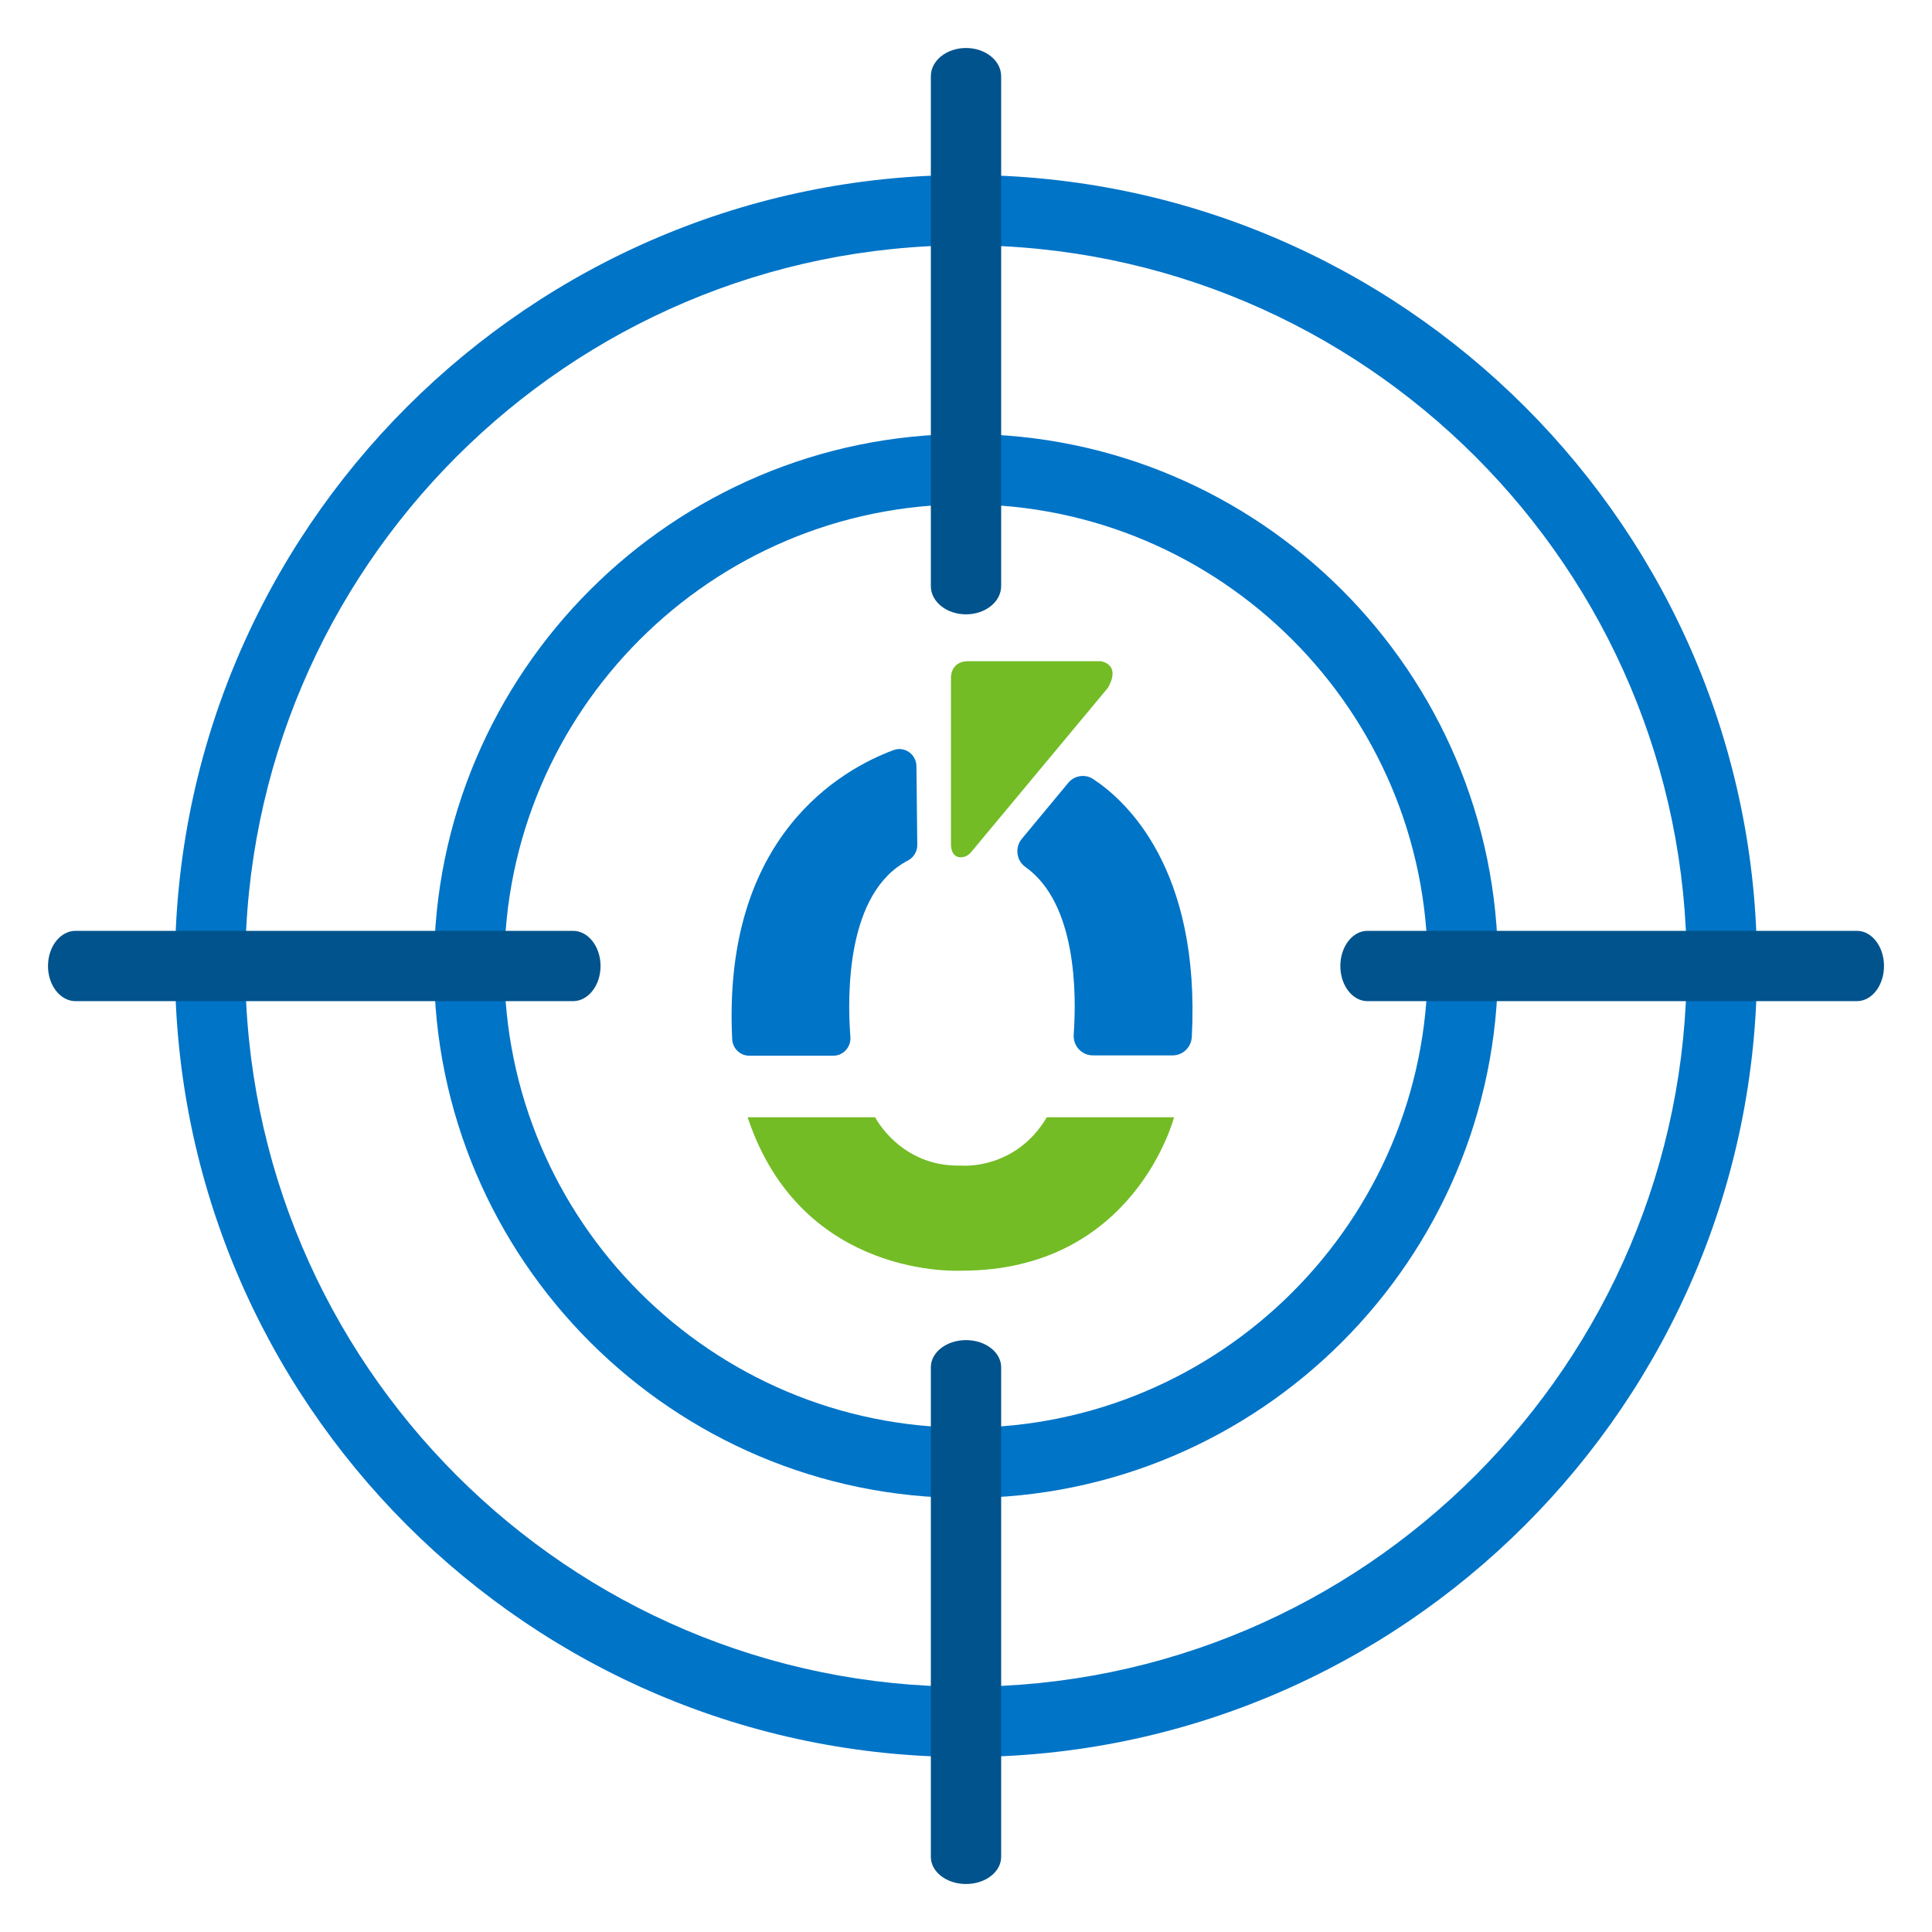
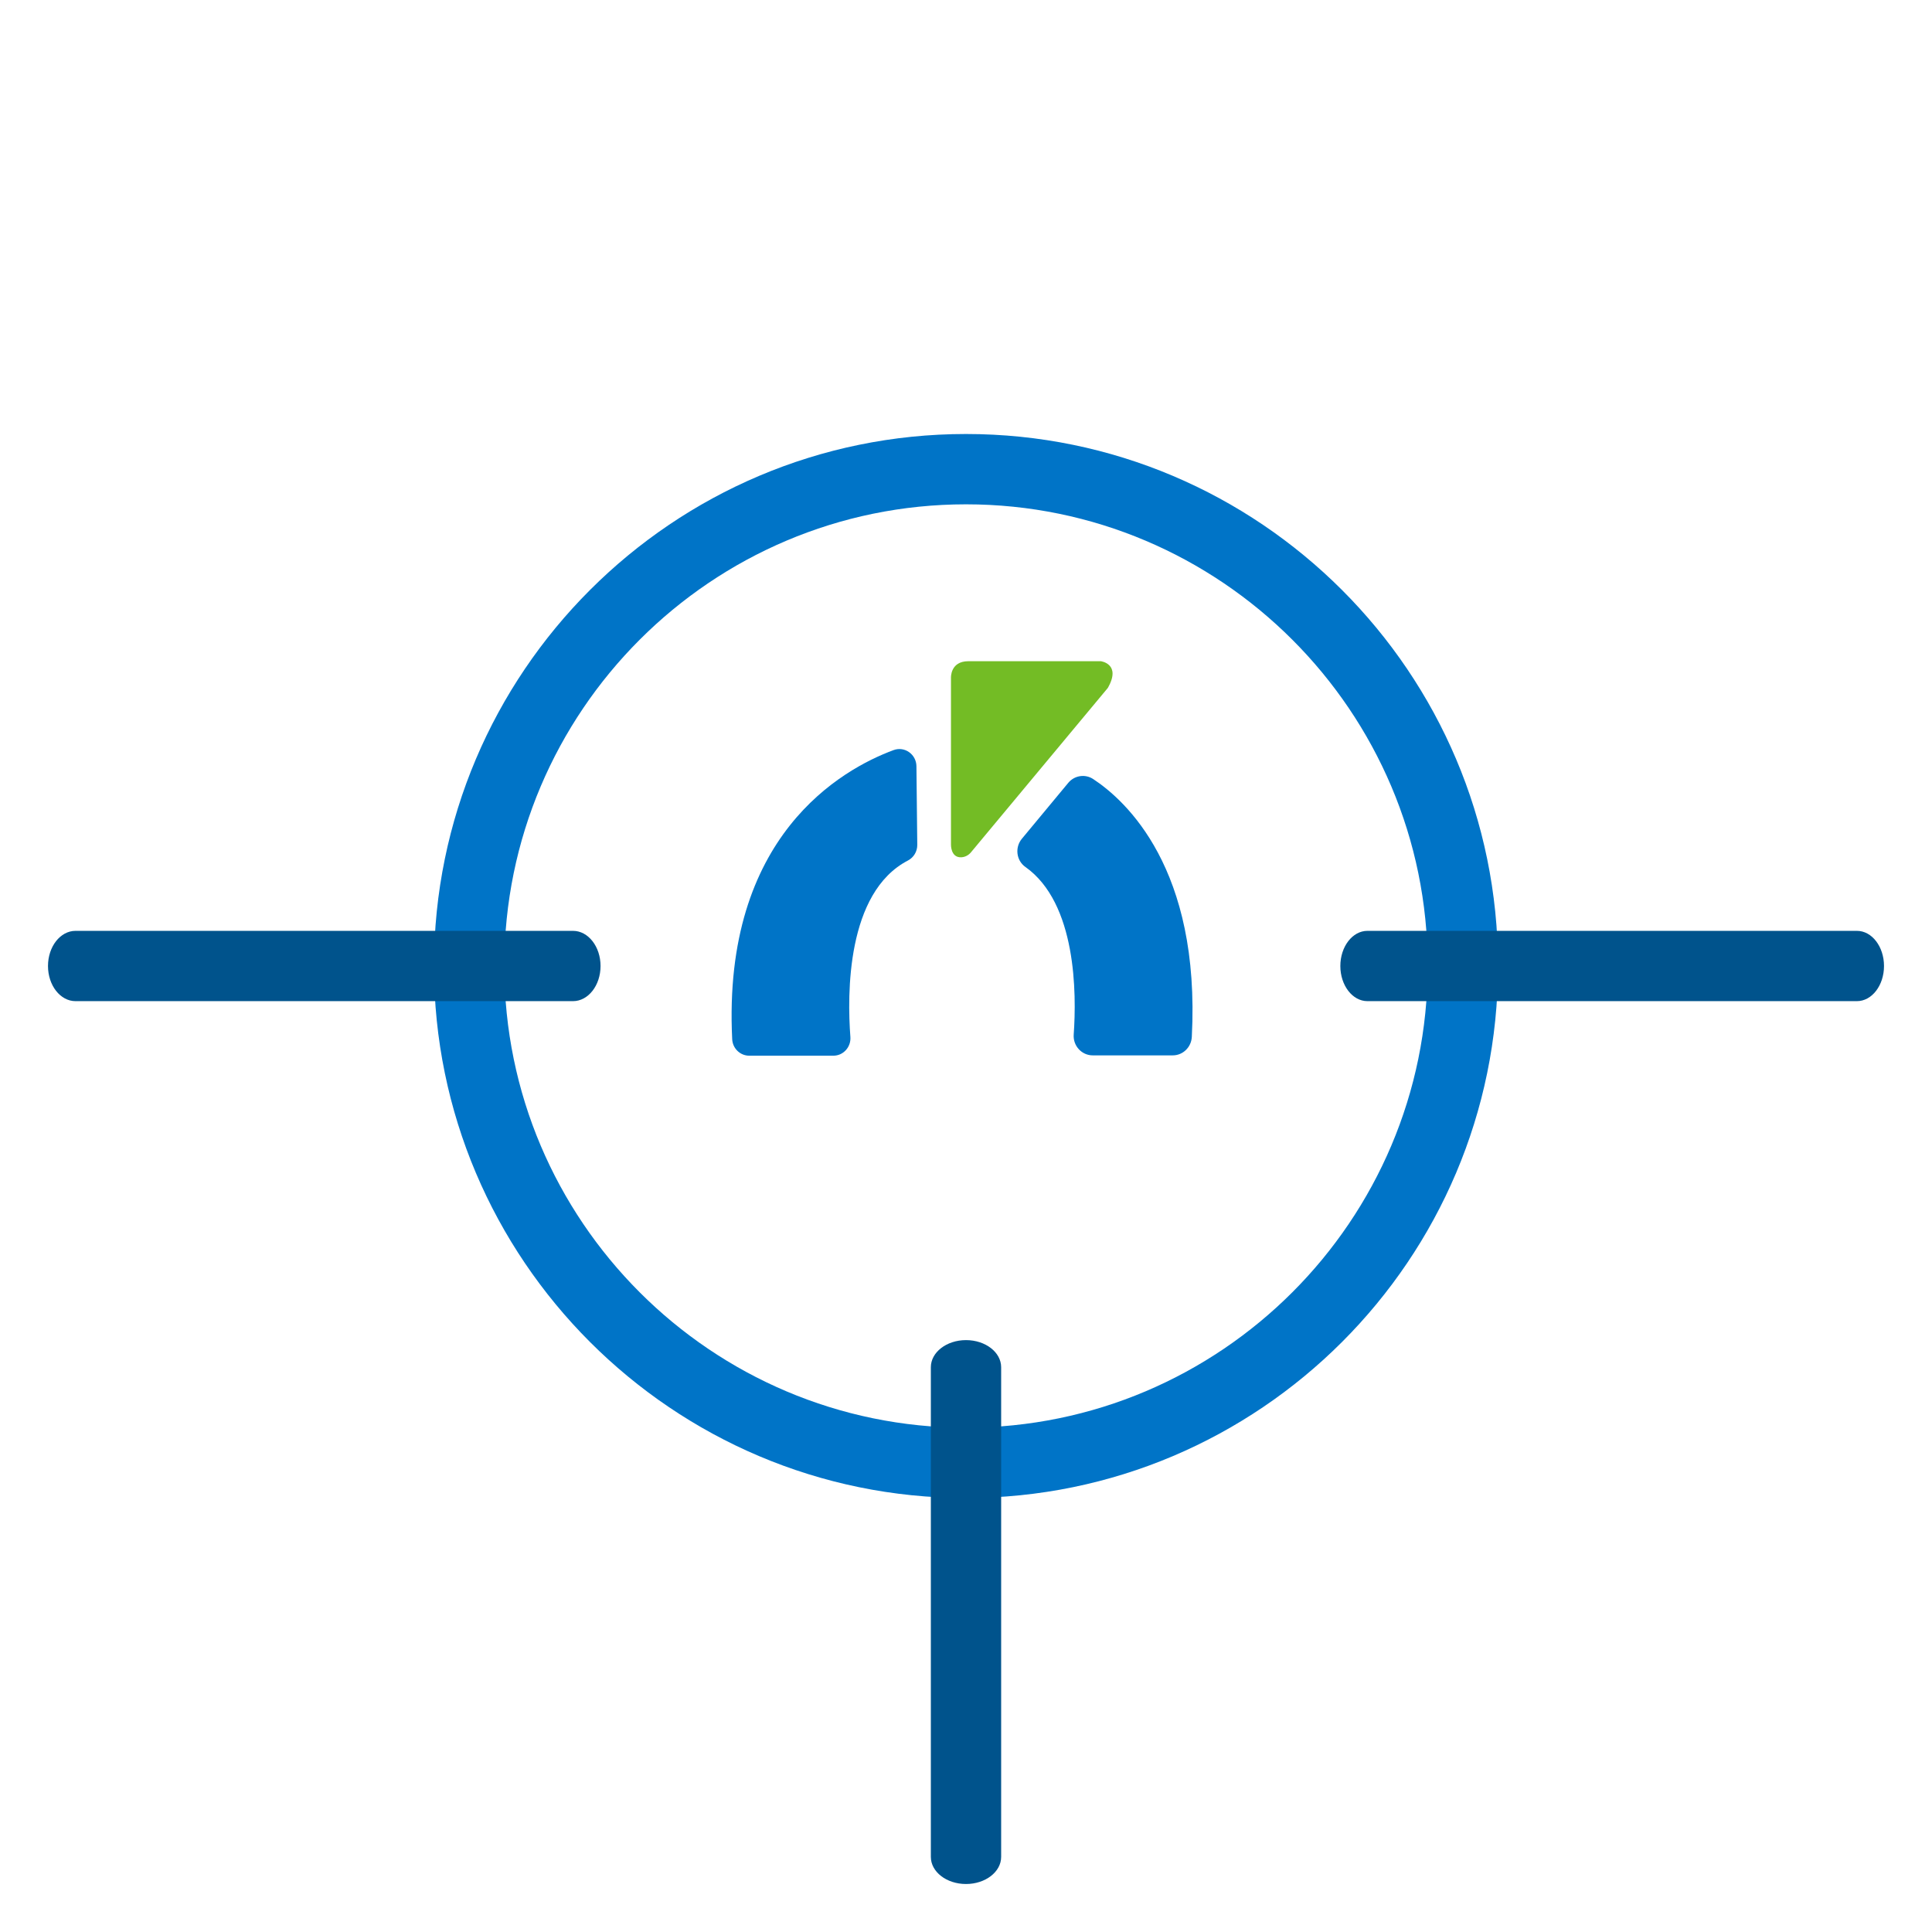
<svg xmlns="http://www.w3.org/2000/svg" x="0px" y="0px" viewBox="0 0 1080 1080" style="enable-background:new 0 0 1080 1080;" xml:space="preserve">
  <style type="text/css">	.st0{fill:#0074C7;}	.st1{fill:#00538C;}	.st2{fill:#73BC25;}</style>
  <g id="Capa_2" />
  <g id="Layer_1">
    <g>
-       <path class="st0" d="M540,982.2C296.17,982.2,97.8,783.84,97.8,540C97.8,296.17,296.17,97.8,540,97.8S982.2,296.17,982.2,540   C982.2,783.84,783.83,982.2,540,982.2z M540,137.11c-222.16,0-402.9,180.74-402.9,402.89c0,222.16,180.74,402.9,402.9,402.9   c222.16,0,402.9-180.74,402.9-402.9C942.9,317.85,762.16,137.11,540,137.11z" />
      <path class="st0" d="M540,837.39c-163.98,0-297.39-133.41-297.39-297.39c0-163.98,133.41-297.39,297.39-297.39   c163.99,0,297.39,133.41,297.39,297.39C837.39,703.99,703.99,837.39,540,837.39z M540,281.92   c-142.31,0-258.08,115.78-258.08,258.08c0,142.31,115.77,258.09,258.08,258.09c142.31,0,258.09-115.78,258.09-258.09   C798.09,397.69,682.31,281.92,540,281.92z" />
-       <path class="st1" d="M540,343.42c-10.86,0-19.65-7.06-19.65-15.78V42.61c0-8.72,8.8-15.78,19.65-15.78   c10.86,0,19.65,7.06,19.65,15.78v285.03C559.65,336.36,550.86,343.42,540,343.42z" />
      <path class="st1" d="M1038.02,559.65H764.41c-8.37,0-15.15-8.8-15.15-19.65c0-10.85,6.78-19.65,15.15-19.65h273.61   c8.37,0,15.15,8.8,15.15,19.65C1053.17,550.86,1046.39,559.65,1038.02,559.65z" />
      <path class="st1" d="M540,1053.17c-10.86,0-19.65-6.78-19.65-15.16V764.29c0-8.37,8.8-15.16,19.65-15.16   c10.86,0,19.65,6.78,19.65,15.16v273.73C559.65,1046.39,550.86,1053.17,540,1053.17z" />
      <path class="st1" d="M320.31,559.65H42.22c-8.5,0-15.39-8.8-15.39-19.65c0-10.85,6.89-19.65,15.39-19.65h278.09   c8.51,0,15.4,8.8,15.4,19.65C335.71,550.86,328.82,559.65,320.31,559.65z" />
      <g>
-         <path class="st2" d="M417.93,624.56h71.28c0,0,14.17,27.92,48.1,27.01c0,0,30.14,2.82,47.88-27.01h71.11    c0,0-22.05,85.75-118.61,85.75C537.69,710.31,448.21,715.9,417.93,624.56z" />
        <path class="st0" d="M499.51,419.31c-28.69,10.63-95.81,47.79-90.21,161.61c0.25,5.16,4.45,9.22,9.53,9.22h47.03    c5.56,0,9.93-4.83,9.51-10.48c-1.8-23.7-2.27-80.72,32.17-98.63c3.23-1.68,5.26-5.06,5.22-8.76l-0.47-43.94    C512.22,421.65,505.69,417.03,499.51,419.31z" />
        <path class="st0" d="M611.09,435.49c18.29,12.04,60.05,50.05,55.14,144.15c-0.3,5.77-4.97,10.32-10.67,10.32h-44.69    c-6.21,0-11.1-5.34-10.66-11.62c1.62-22.92,1.61-73.48-27.02-93.71c-5.11-3.61-5.96-10.94-1.95-15.77l25.9-31.21    C600.6,433.46,606.58,432.53,611.09,435.49z" />
        <path class="st2" d="M619.27,384.57c7.74-13.51-3.92-14.95-3.92-14.95s-51.88,0-74.03,0c-10.29,0-9.72,9.43-9.72,9.43v72.74    v11.61v8.75c0,0-0.2,7.34,5.74,7.08c2.12-0.09,4.08-1.14,5.43-2.77L619.27,384.57z" />
      </g>
    </g>
  </g>
</svg>